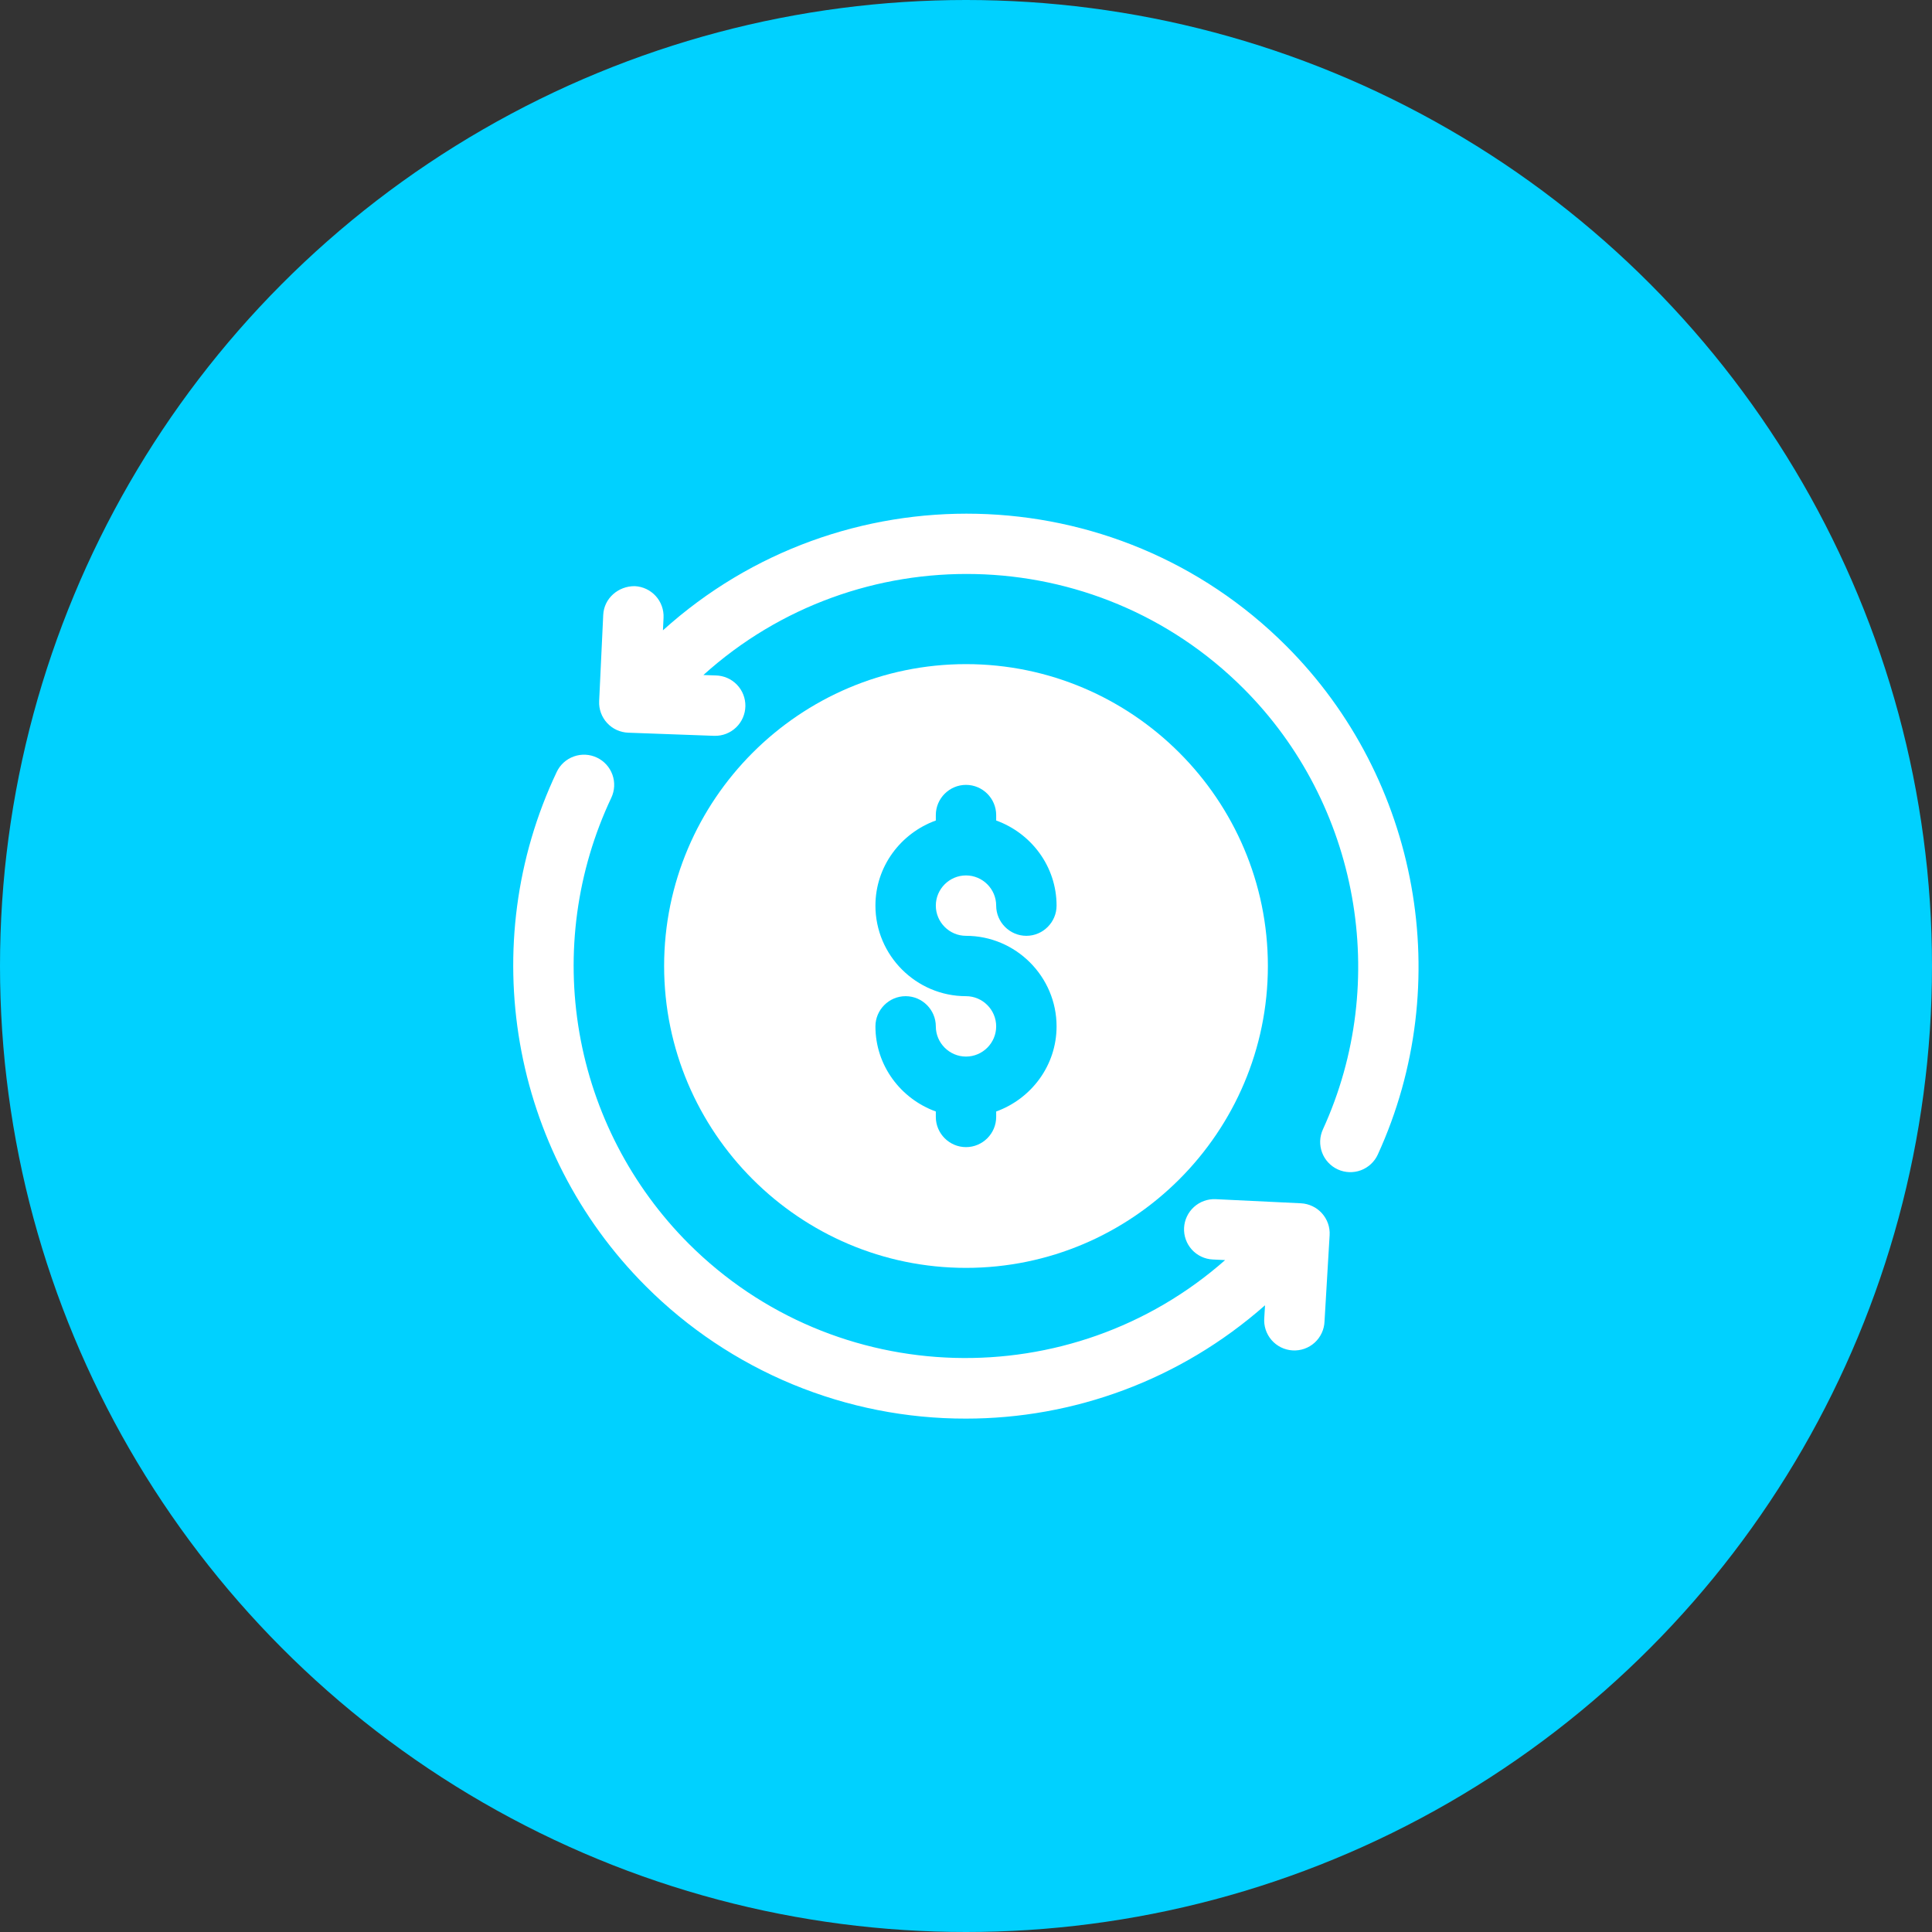
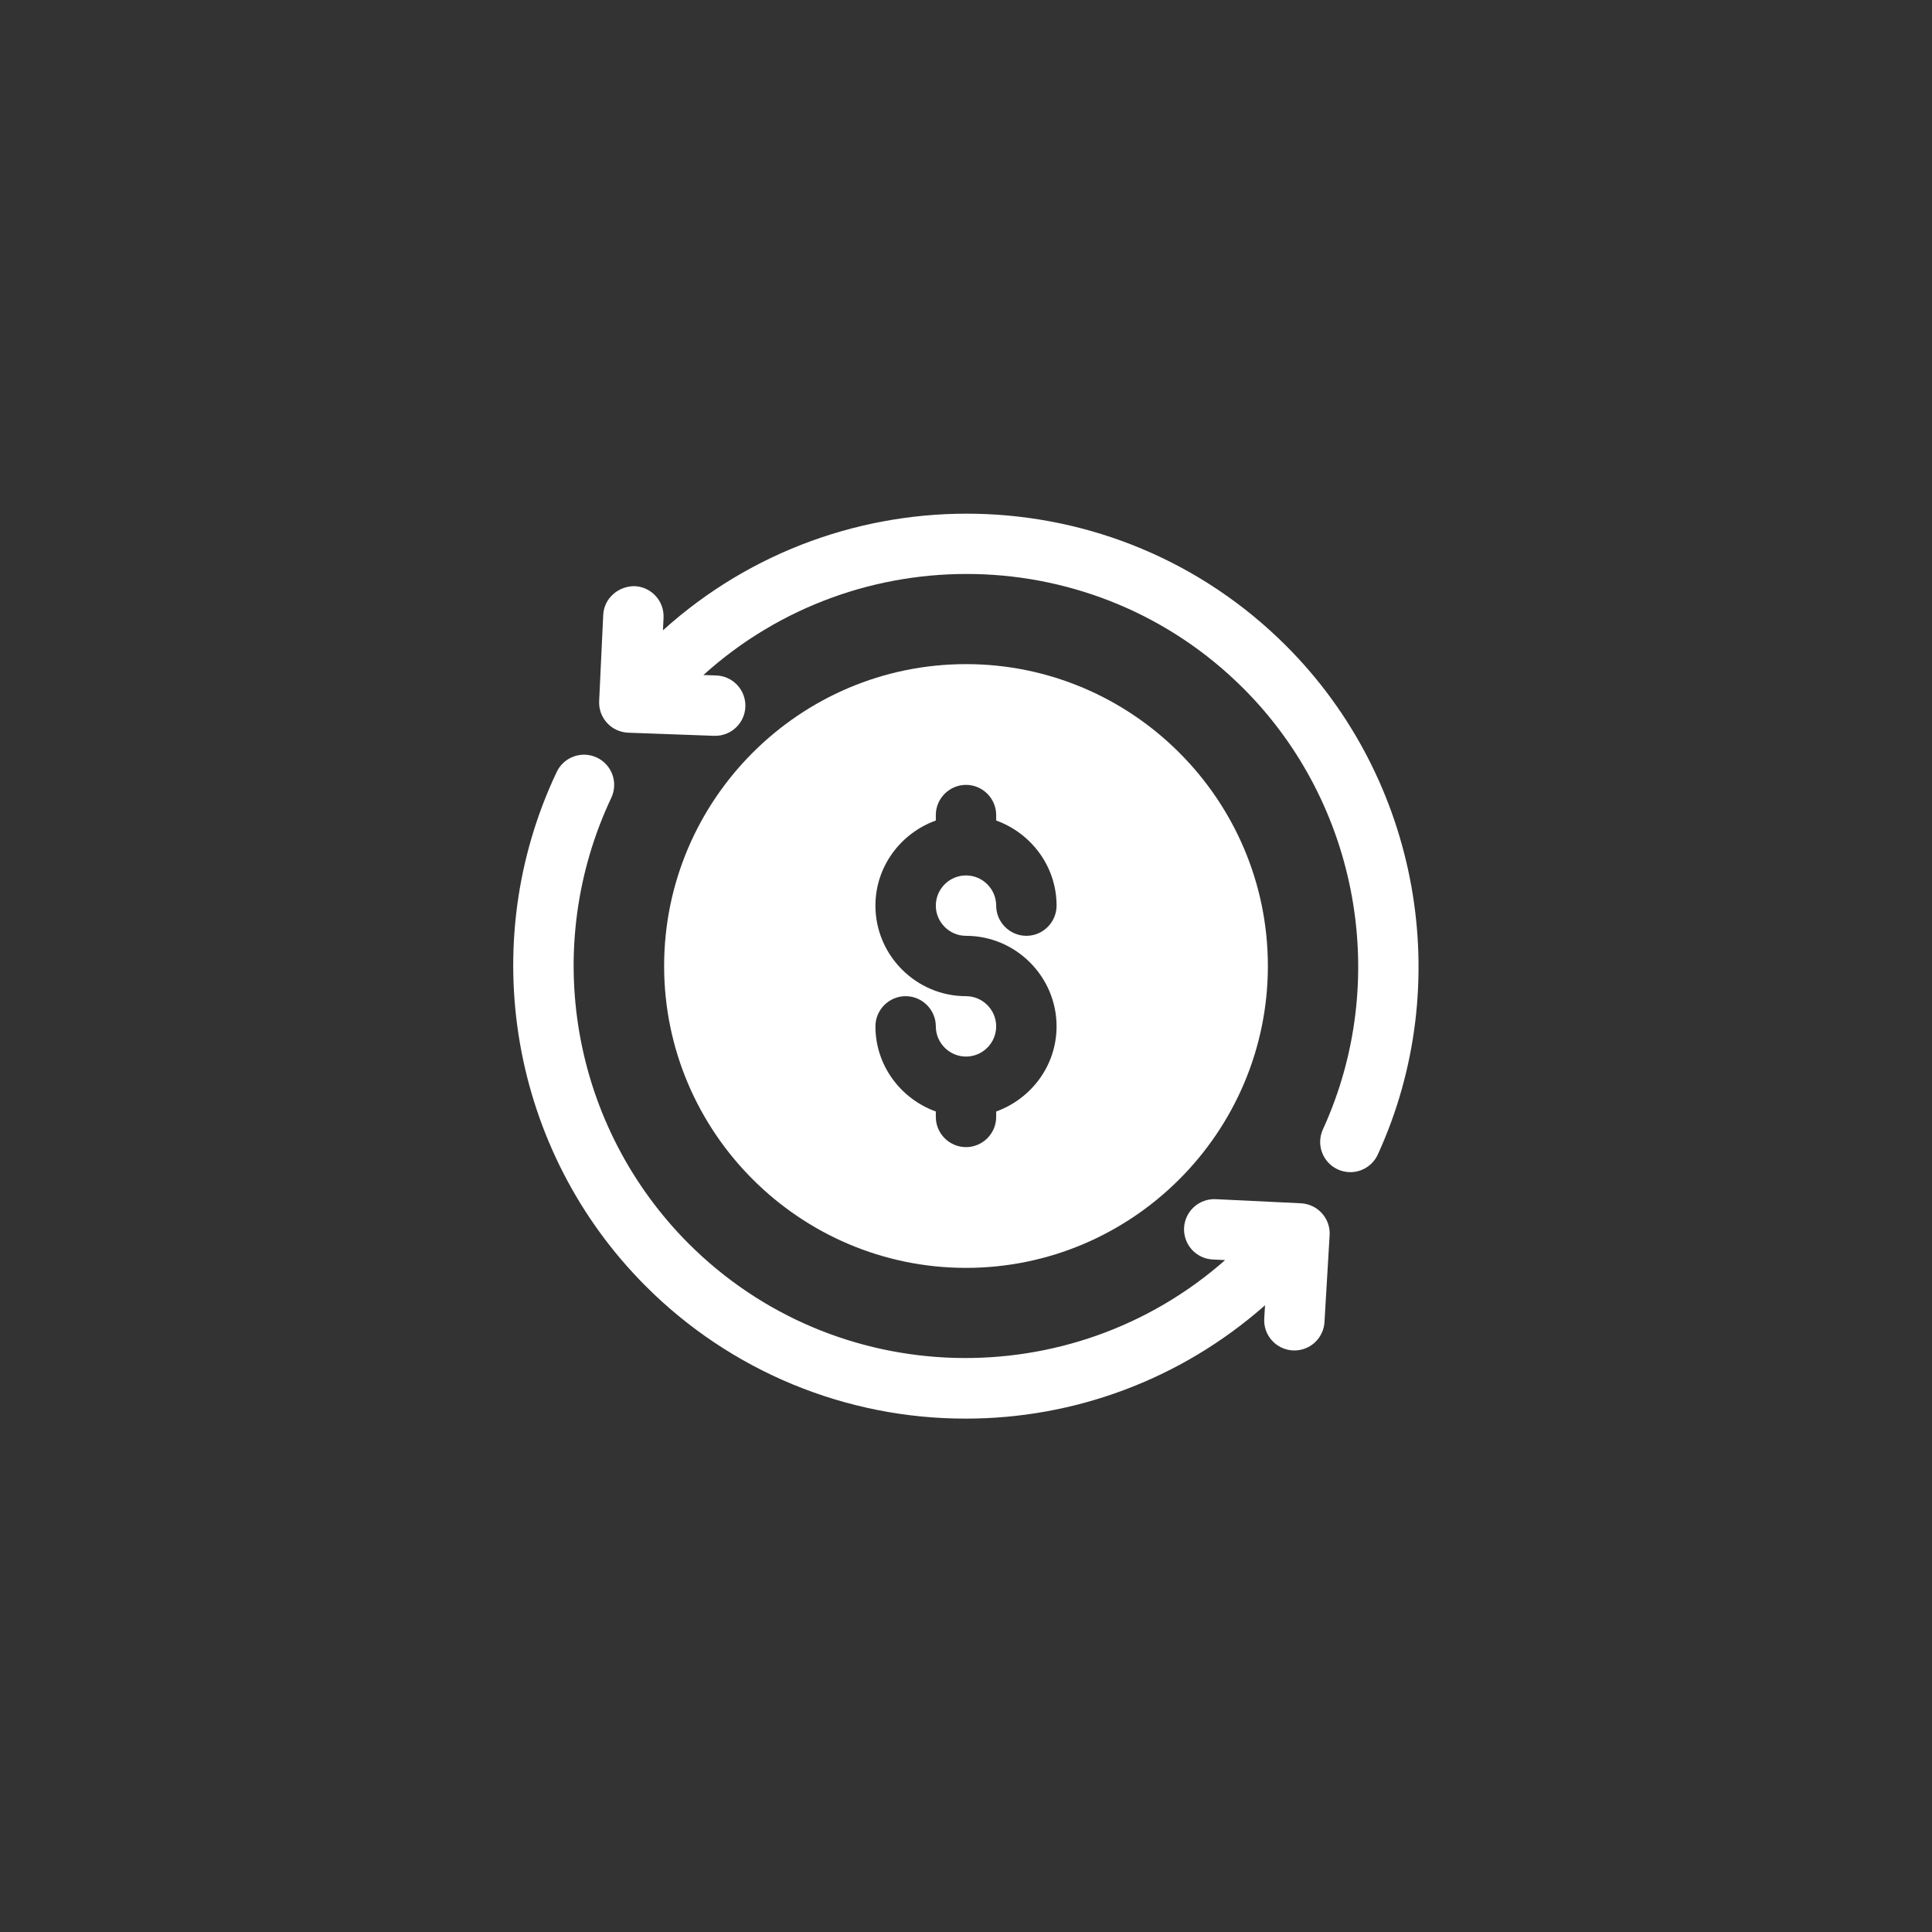
<svg xmlns="http://www.w3.org/2000/svg" width="100" height="100" viewBox="0 0 100 100" fill="none">
  <rect x="0" y="0" width="100" height="100" fill="#333333" stroke="none" />
-   <circle cx="50" cy="50" r="50" fill="#00D1FF" />
  <path d="M66.571 33.428C57.718 24.574 43.503 24.325 34.314 32.625L34.345 31.974C34.355 31.769 34.324 31.564 34.254 31.371C34.185 31.178 34.078 31 33.94 30.849C33.801 30.697 33.635 30.574 33.449 30.486C33.263 30.399 33.062 30.349 32.857 30.339C32.007 30.33 31.264 30.964 31.223 31.827L31.012 36.288C31.002 36.494 31.033 36.701 31.103 36.895C31.174 37.089 31.282 37.268 31.422 37.42C31.561 37.572 31.73 37.695 31.918 37.782C32.106 37.868 32.309 37.916 32.515 37.924L36.932 38.085L36.99 38.086C37.405 38.094 37.805 37.936 38.103 37.649C38.402 37.361 38.573 36.966 38.581 36.552C38.588 36.138 38.431 35.737 38.143 35.439C37.855 35.141 37.461 34.969 37.046 34.961L36.407 34.939C44.371 27.747 56.692 27.964 64.362 35.636C70.335 41.608 71.987 50.78 68.473 58.458C68.388 58.645 68.34 58.846 68.332 59.051C68.325 59.257 68.358 59.461 68.43 59.653C68.501 59.846 68.61 60.022 68.75 60.172C68.889 60.323 69.058 60.444 69.244 60.529C69.431 60.615 69.632 60.662 69.837 60.67C70.043 60.677 70.247 60.644 70.439 60.573C70.632 60.501 70.808 60.392 70.958 60.252C71.109 60.113 71.23 59.945 71.315 59.758C75.37 50.899 73.464 40.319 66.571 33.428ZM67.337 62.282L62.923 62.069C62.51 62.05 62.105 62.196 61.799 62.474C61.492 62.752 61.309 63.14 61.287 63.553C61.277 63.758 61.307 63.964 61.377 64.157C61.446 64.35 61.552 64.528 61.69 64.68C61.828 64.832 61.994 64.955 62.18 65.043C62.365 65.131 62.566 65.181 62.771 65.191L63.412 65.222C55.445 72.249 43.251 71.978 35.637 64.363C32.678 61.396 30.706 57.589 29.991 53.461C29.275 49.332 29.851 45.083 31.64 41.294C31.817 40.919 31.839 40.49 31.699 40.099C31.56 39.709 31.271 39.39 30.896 39.213C30.522 39.035 30.092 39.014 29.702 39.154C29.311 39.293 28.992 39.582 28.815 39.957C24.581 48.885 26.434 59.582 33.425 66.572C35.599 68.75 38.184 70.477 41.028 71.654C43.873 72.83 46.921 73.433 49.999 73.427C55.54 73.427 61.064 71.455 65.478 67.561L65.439 68.21C65.422 68.417 65.446 68.626 65.511 68.824C65.576 69.022 65.68 69.204 65.816 69.362C65.953 69.519 66.119 69.647 66.306 69.739C66.493 69.831 66.696 69.885 66.904 69.897C67.112 69.909 67.32 69.88 67.516 69.811C67.712 69.742 67.893 69.634 68.047 69.494C68.201 69.354 68.325 69.184 68.413 68.995C68.501 68.807 68.55 68.602 68.557 68.394L68.821 63.936C68.834 63.73 68.805 63.523 68.737 63.328C68.668 63.133 68.562 62.954 68.424 62.8C68.286 62.646 68.119 62.521 67.932 62.433C67.746 62.344 67.543 62.292 67.337 62.282Z" fill="white" />
  <path d="M50 34.375C41.391 34.375 34.375 41.391 34.375 50C34.375 58.609 41.391 65.625 50 65.625C58.609 65.625 65.625 58.609 65.625 50C65.625 41.391 58.609 34.375 50 34.375ZM50 48.438C52.578 48.438 54.688 50.547 54.688 53.125C54.688 55.156 53.375 56.875 51.562 57.531V57.812C51.562 58.672 50.859 59.375 50 59.375C49.141 59.375 48.438 58.672 48.438 57.812V57.531C46.625 56.875 45.312 55.156 45.312 53.125C45.312 52.266 46.016 51.562 46.875 51.562C47.734 51.562 48.438 52.266 48.438 53.125C48.438 53.984 49.141 54.688 50 54.688C50.859 54.688 51.562 53.984 51.562 53.125C51.562 52.266 50.859 51.562 50 51.562C47.422 51.562 45.312 49.453 45.312 46.875C45.312 44.844 46.625 43.125 48.438 42.469V42.188C48.438 41.328 49.141 40.625 50 40.625C50.859 40.625 51.562 41.328 51.562 42.188V42.469C53.375 43.125 54.688 44.844 54.688 46.875C54.688 47.734 53.984 48.438 53.125 48.438C52.266 48.438 51.562 47.734 51.562 46.875C51.562 46.016 50.859 45.312 50 45.312C49.141 45.312 48.438 46.016 48.438 46.875C48.438 47.734 49.141 48.438 50 48.438Z" fill="white" />
</svg>